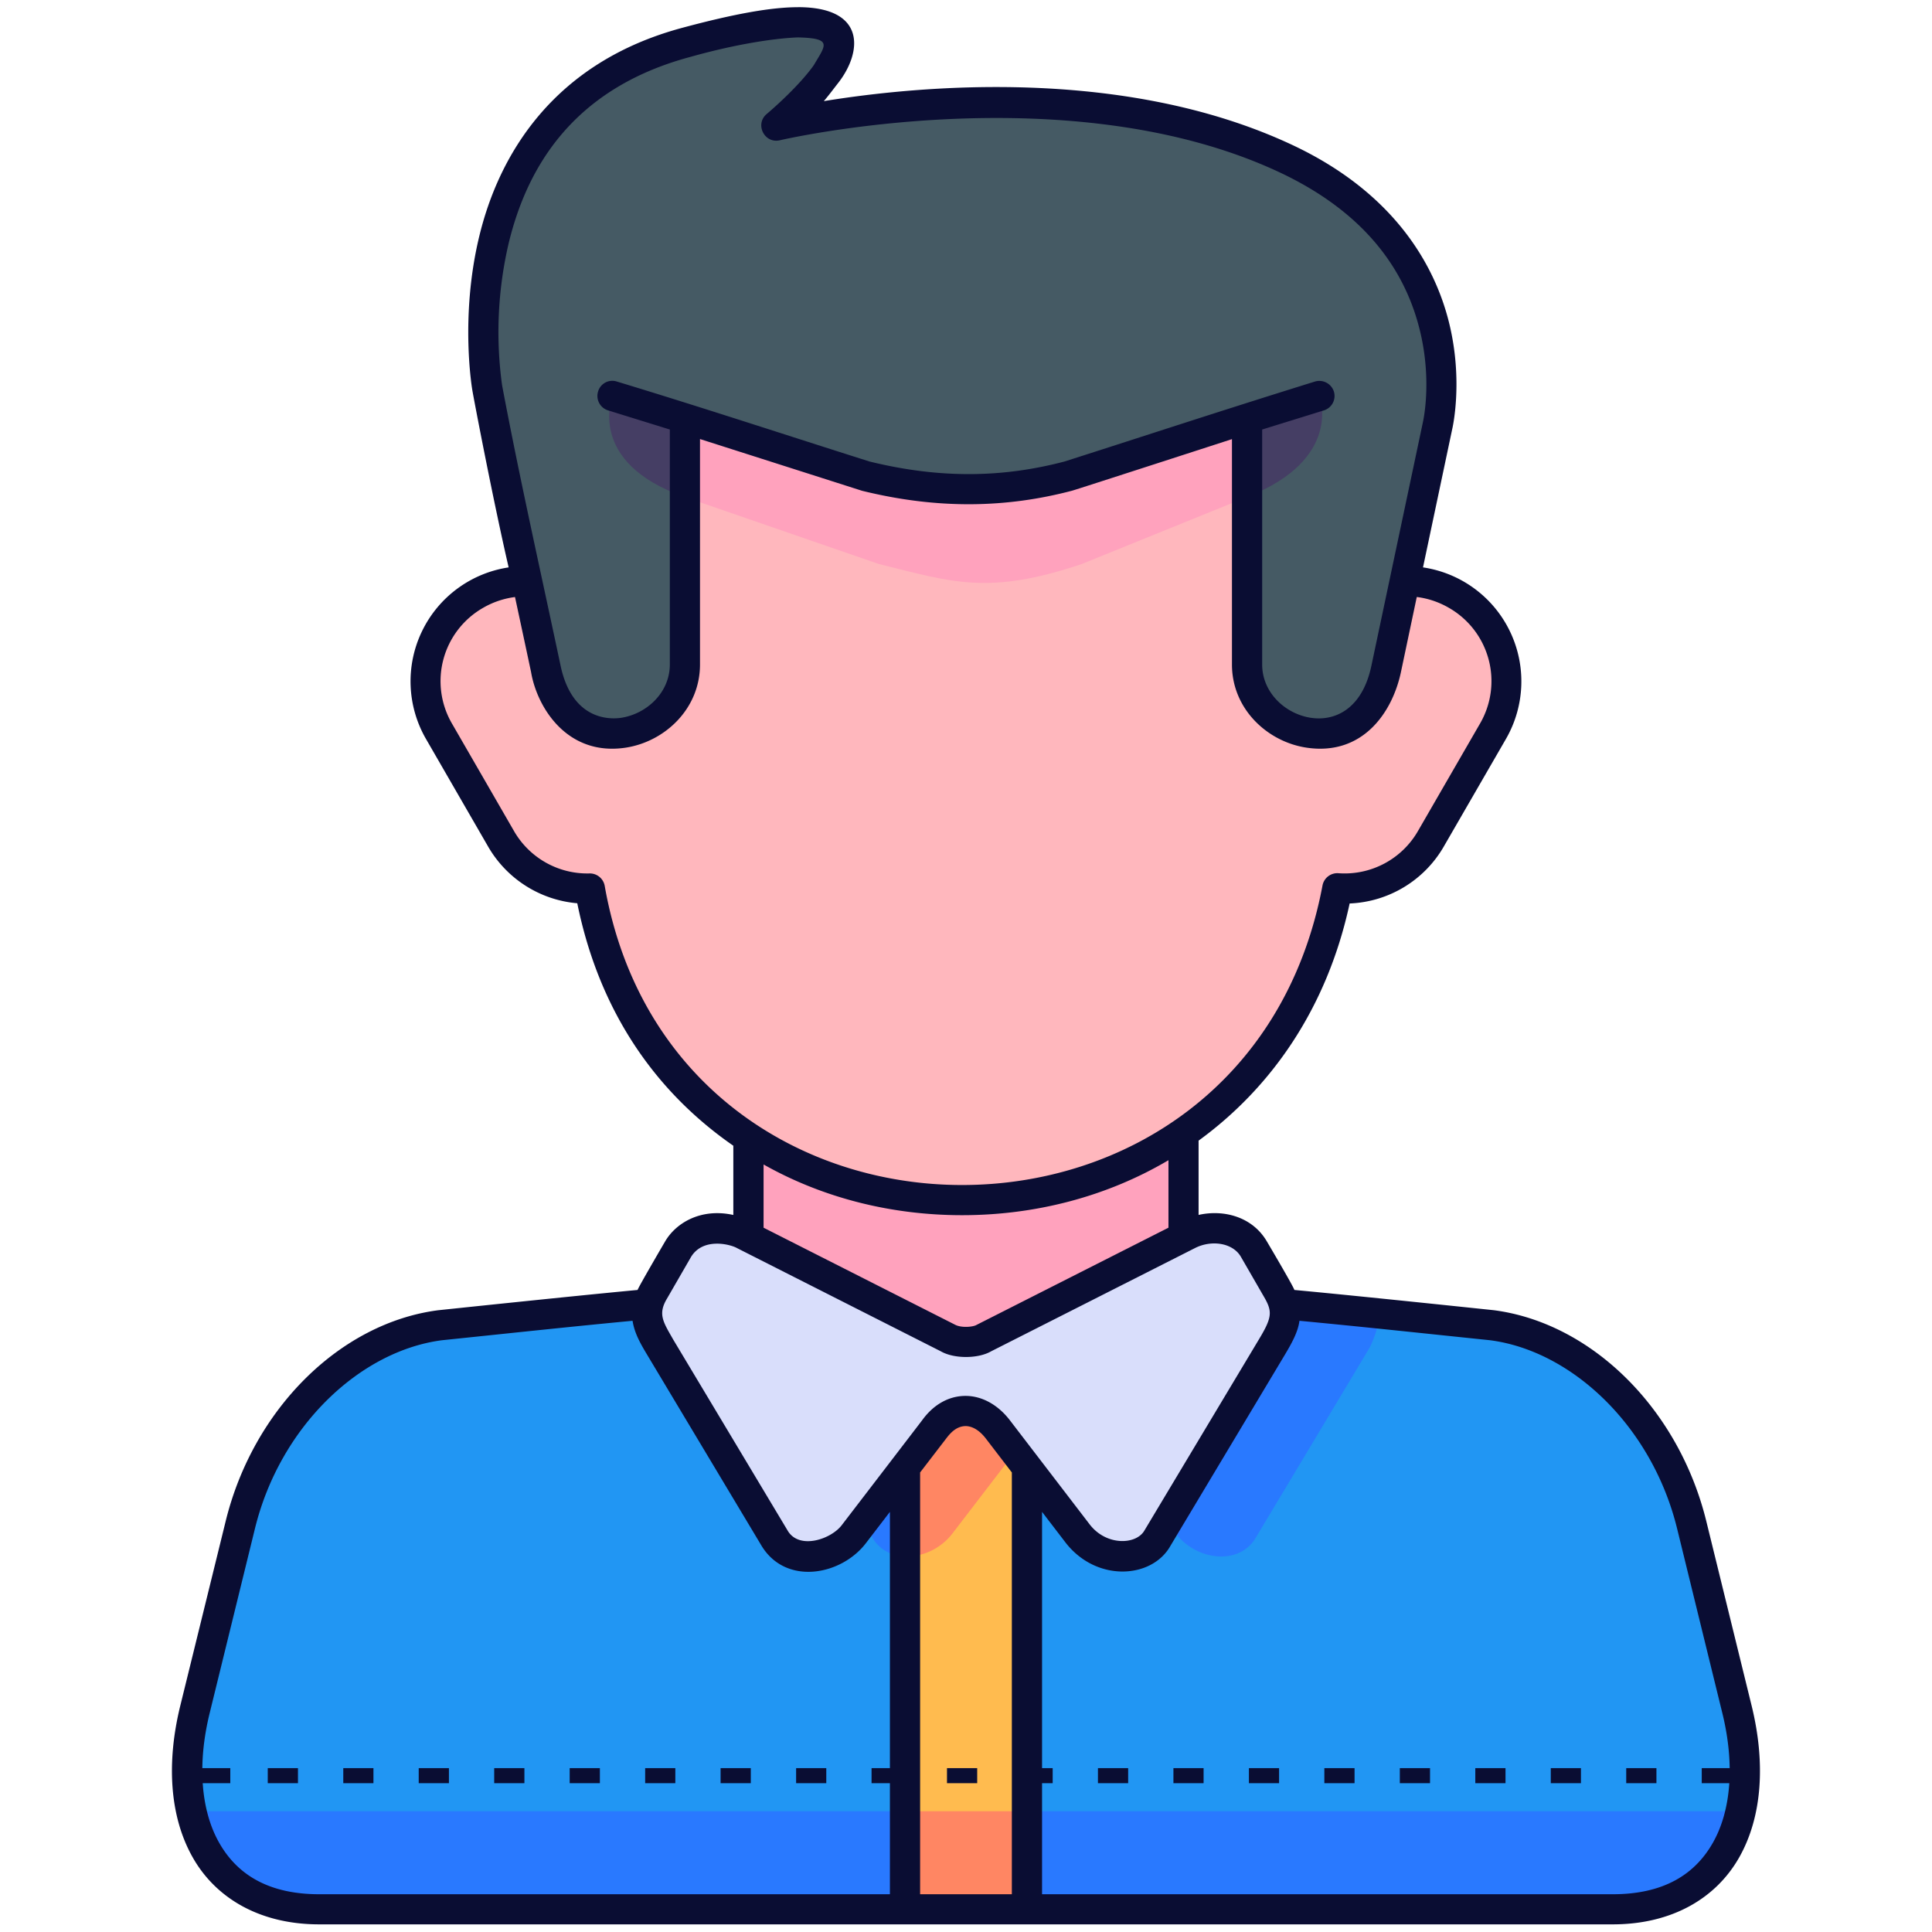
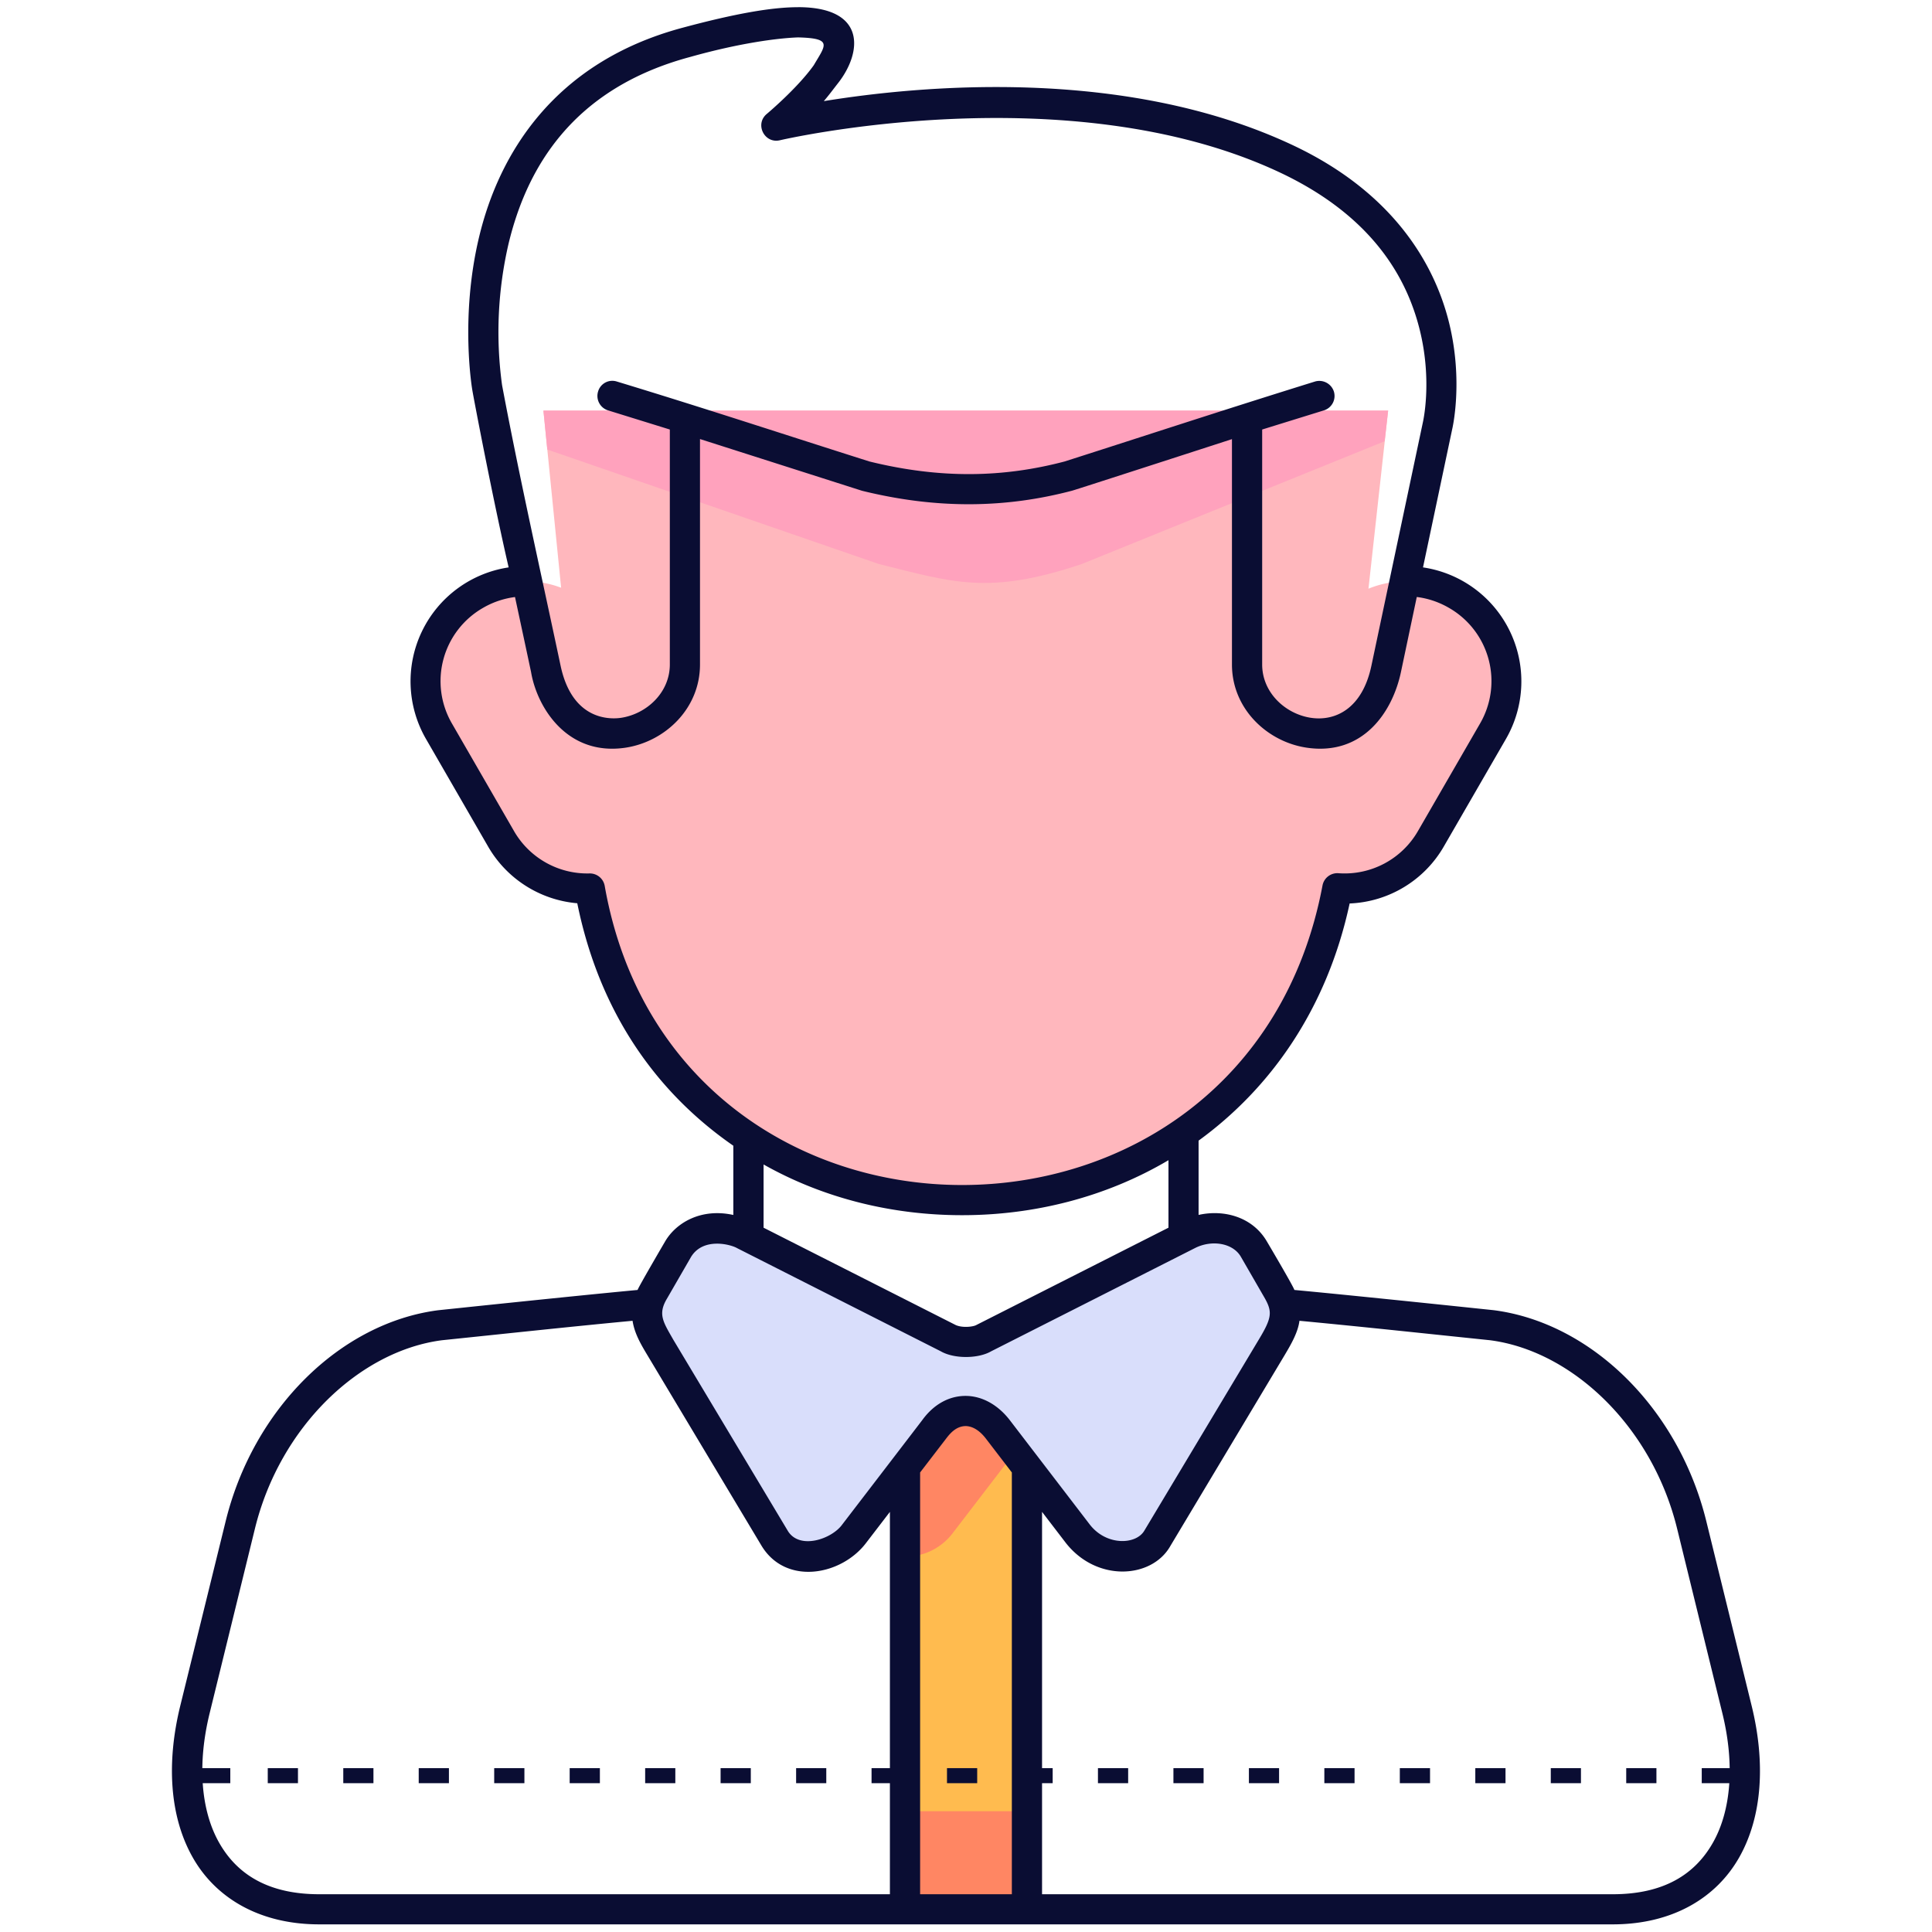
<svg xmlns="http://www.w3.org/2000/svg" fill="none" viewBox="0 0 44 44">
-   <path fill="#2196F3" d="M22 29.331c-4.015-.024-7.992.44-11.978.85-2.047.266-3.95 2.103-4.55 4.551L4.44 38.934c-.601 2.448.311 4.55 2.832 4.55h29.456c2.52 0 3.433-2.102 2.832-4.55l-1.031-4.202c-.601-2.448-2.504-4.285-4.551-4.55-3.986-.411-7.963-.875-11.978-.851z" />
-   <path fill="#2979FF" d="M4.358 41.25c.292 1.322 1.254 2.234 2.914 2.234h29.456c1.66 0 2.623-.912 2.915-2.234H4.358zM22 29.33a63.151 63.151 0 0 0-4.775.17c.027.592.049 1.056.049 1.189l2.6 4.34c.375.627 1.342.515 1.815-.101l1.824-2.38c.416-.568 1.03-.538 1.45.01l1.816 2.37c.473.616 1.44.728 1.815.101l2.6-4.34c.102-.2.185-.463.253-.77-3.14-.323-6.282-.608-9.447-.589z" />
-   <path fill="#FFA2BD" d="M17.045 25.564v5.8h9.91v-5.8c-1.467.965-3.212 1.44-4.955 1.423-1.743.016-3.487-.458-4.955-1.422z" />
  <path fill="#FFB7BD" d="M12.376 9.35l.403 4.035a2.272 2.272 0 0 0-1.946.16 2.273 2.273 0 0 0-.834 3.112l1.408 2.438c.433.75 1.22 1.16 2.026 1.14 1.662 9.445 15.247 9.483 17.024-.005a2.273 2.273 0 0 0 2.136-1.135l1.408-2.438a2.273 2.273 0 0 0-.833-3.112 2.271 2.271 0 0 0-2.002-.138l.448-4.056H12.376z" />
  <path fill="#FFA2BD" d="M12.376 9.35l.088.888 7.554 2.608c1.674.413 2.486.715 4.616 0l6.9-2.797.08-.698H12.374z" />
-   <path fill="#455A64" d="M18.174.508c-.54 0-1.354.137-2.541.455-5.644 1.512-4.537 7.87-4.537 7.87.395 2.103.886 4.277 1.335 6.403.497 2.348 3.167 1.555 3.167-.104V9.528l4.116 1.315c1.675.413 3.17.38 4.616 0L28.4 9.528v5.604c0 1.659 2.67 2.452 3.167.104l1.172-5.542s.95-4.013-3.45-6.079c-4.983-2.34-11.607-.756-11.607-.756s2.854-2.351.491-2.351z" />
  <path fill="#FFBB4F" d="M20.612 31.71h2.777v11.774h-2.777V31.711z" opacity=".999" />
  <path fill="#FF8663" d="M20.612 31.71v3.737c.386.015.81-.172 1.077-.52l1.7-2.217v-1h-2.777zm0 9.539v2.234h2.777V41.25h-2.777z" />
-   <path fill="#453E64" d="M13.95 9.018s-.617 1.514 1.649 2.302V9.528l-1.65-.51zM30.05 9.018s.554 1.437-1.649 2.3v-1.79l1.65-.51z" opacity=".999" />
  <path fill="#D9DEFB" d="M16.314 27.975c-.354.007-.69.162-.872.476l-.546.945c-.29.503-.155.795.144 1.293l2.6 4.341c.375.627 1.343.515 1.815-.102l1.824-2.38c.417-.567 1.031-.537 1.45.01l1.817 2.37c.472.617 1.44.729 1.815.102l2.6-4.34c.298-.499.434-.791.143-1.294l-.546-.945c-.29-.503-.978-.596-1.496-.334l-4.66 2.361c-.23.133-.643.093-.803 0l-4.66-2.36a1.331 1.331 0 0 0-.625-.143z" />
  <path fill="#0A0D33" d="M18.174.164c-.597 0-1.429.145-2.63.468-2.944.788-4.183 2.896-4.63 4.753-.448 1.856-.156 3.507-.156 3.507.039.23.472 2.5.826 4.03a2.624 2.624 0 0 0-1.883 3.906l1.408 2.439a2.6 2.6 0 0 0 2.038 1.304c.505 2.485 1.798 4.305 3.554 5.522v1.577c-.734-.162-1.308.177-1.557.609 0 0-.584.997-.624 1.099-1.514.142-4.539.462-4.542.462-2.22.288-4.21 2.237-4.84 4.81L4.105 38.85c-.315 1.285-.246 2.51.28 3.444.525.934 1.53 1.532 2.886 1.532h29.456c1.356 0 2.36-.598 2.886-1.532.526-.934.595-2.159.28-3.444l-1.032-4.201c-.631-2.573-2.62-4.522-4.84-4.81-.003 0-3.029-.32-4.542-.461-.034-.103-.624-1.1-.624-1.1-.324-.56-.973-.74-1.558-.609v-1.692c1.637-1.19 2.923-2.997 3.44-5.401a2.596 2.596 0 0 0 2.152-1.31l1.409-2.439a2.624 2.624 0 0 0-1.89-3.905l.665-3.148s.26-1.084-.072-2.426-1.276-2.97-3.566-4.045c-3.849-1.807-8.544-1.346-10.673-1 .134-.158.211-.266.332-.42.539-.694.641-1.72-.92-1.72zm0 .688c.806.019.623.18.36.632-.373.526-1.07 1.11-1.07 1.11-.281.232-.055.685.3.6 0 0 6.556-1.532 11.38.732 2.117.995 2.898 2.408 3.19 3.588.292 1.18.07 2.107.07 2.11l-1.172 5.541c-.208.982-.828 1.267-1.381 1.182-.575-.088-1.106-.57-1.106-1.214V9.782l1.407-.436a.344.344 0 0 0 .226-.43.349.349 0 0 0-.43-.227c-2.212.688-3.804 1.215-5.706 1.822-1.393.366-2.819.398-4.441-.001-1.917-.607-3.703-1.198-5.75-1.82a.337.337 0 0 0-.43.226.344.344 0 0 0 .227.43l1.407.436v5.35c0 .645-.531 1.126-1.106 1.215-.288.044-1.12.039-1.381-1.182-.45-2.128-.94-4.298-1.333-6.39v-.003l-.001-.002a8.902 8.902 0 0 1 .149-3.224c.41-1.7 1.439-3.527 4.139-4.25 1.113-.313 1.987-.428 2.452-.444zm-2.232 9.147l3.69 1.178c1.724.425 3.288.393 4.785-.002.079-.02 3.64-1.174 3.64-1.174v5.132c0 1.013.805 1.757 1.69 1.893 1.277.196 1.96-.788 2.158-1.718l.361-1.712c.25.031.496.111.73.246a1.923 1.923 0 0 1 .707 2.643l-1.408 2.438a1.927 1.927 0 0 1-1.813.964.344.344 0 0 0-.363.28c-.86 4.557-4.533 6.825-8.217 6.821-3.685-.003-7.335-2.293-8.13-6.812a.344.344 0 0 0-.348-.284 1.926 1.926 0 0 1-1.72-.969l-1.407-2.438a1.923 1.923 0 0 1 .707-2.643c.232-.134.478-.213.725-.245.123.573.246 1.144.366 1.71.134.797.819 1.925 2.158 1.72.885-.137 1.689-.88 1.689-1.894V9.999zm10.669 16.423v1.538l-4.373 2.215c-.07.043-.324.072-.476 0L17.39 27.96v-1.44c1.376.777 2.943 1.154 4.512 1.155 1.64.002 3.281-.407 4.71-1.253zm-9.825 2.003l4.64 2.35c.301.174.85.172 1.147 0l4.644-2.352c.38-.192.861-.116 1.043.199l.546.946c.173.311.161.446-.14.944l-2.6 4.34c-.187.334-.87.358-1.248-.133l-1.816-2.37c-.257-.336-.61-.55-.992-.558-.381-.007-.74.183-1.007.552-.04.054-1.821 2.376-1.821 2.376-.238.334-.986.59-1.247.134l-2.6-4.34c-.232-.408-.36-.583-.141-.945l.546-.946c.28-.45.904-.28 1.046-.197zm-2.38 1.655c.044.287.186.53.339.785l2.6 4.341c.555.911 1.82.675 2.382-.07l.54-.704v8.708H7.273c-1.165 0-1.877-.453-2.287-1.182-.41-.73-.497-1.78-.211-2.943l1.031-4.202c.57-2.323 2.386-4.047 4.26-4.29 1.45-.15 2.895-.306 4.34-.443zm15.188 0c1.445.137 2.892.293 4.341.443 1.873.243 3.69 1.967 4.26 4.29l1.03 4.202c.286 1.163.2 2.214-.21 2.943-.41.729-1.122 1.182-2.287 1.182H23.732v-8.708l.54.705c.708.904 1.965.815 2.383.07l2.6-4.342c.152-.255.306-.523.339-.785zm-7.598 2.398c.134.003.298.077.46.289l.588.767v9.606h-2.089v-9.606l.599-.78c.105-.138.242-.276.442-.276z" />
  <path fill="#0A0D33" d="M4.578 40.268v.343h.667v-.343h-.667zm1.52 0v.343h.688v-.343H6.1zm1.72 0v.343h.687v-.343h-.687zm1.718 0v.343h.688v-.343h-.688zm1.719 0v.343h.688v-.343h-.688zm1.719 0v.343h.688v-.343h-.688zm1.719 0v.343h.687v-.343h-.688zm1.718 0v.343h.688v-.343h-.688zm1.72 0v.343h.687v-.343h-.688zm1.718 0v.343h.687v-.343h-.687zm1.718 0v.343h.688v-.343h-.688zm1.72 0v.343h.687v-.343h-.688zm1.718 0v.343h.688v-.343h-.688zm1.719 0v.343h.687v-.343h-.687zm1.719 0v.343h.687v-.343h-.687zm1.718 0v.343h.688v-.343h-.688zm1.719 0v.343h.688v-.343h-.688zm1.719 0v.343h.688v-.343h-.688zm1.719 0v.343h.687v-.343h-.688zm1.718 0v.343h.688v-.343h-.688zm1.72 0v.343h.687v-.343h-.688z" />
</svg>